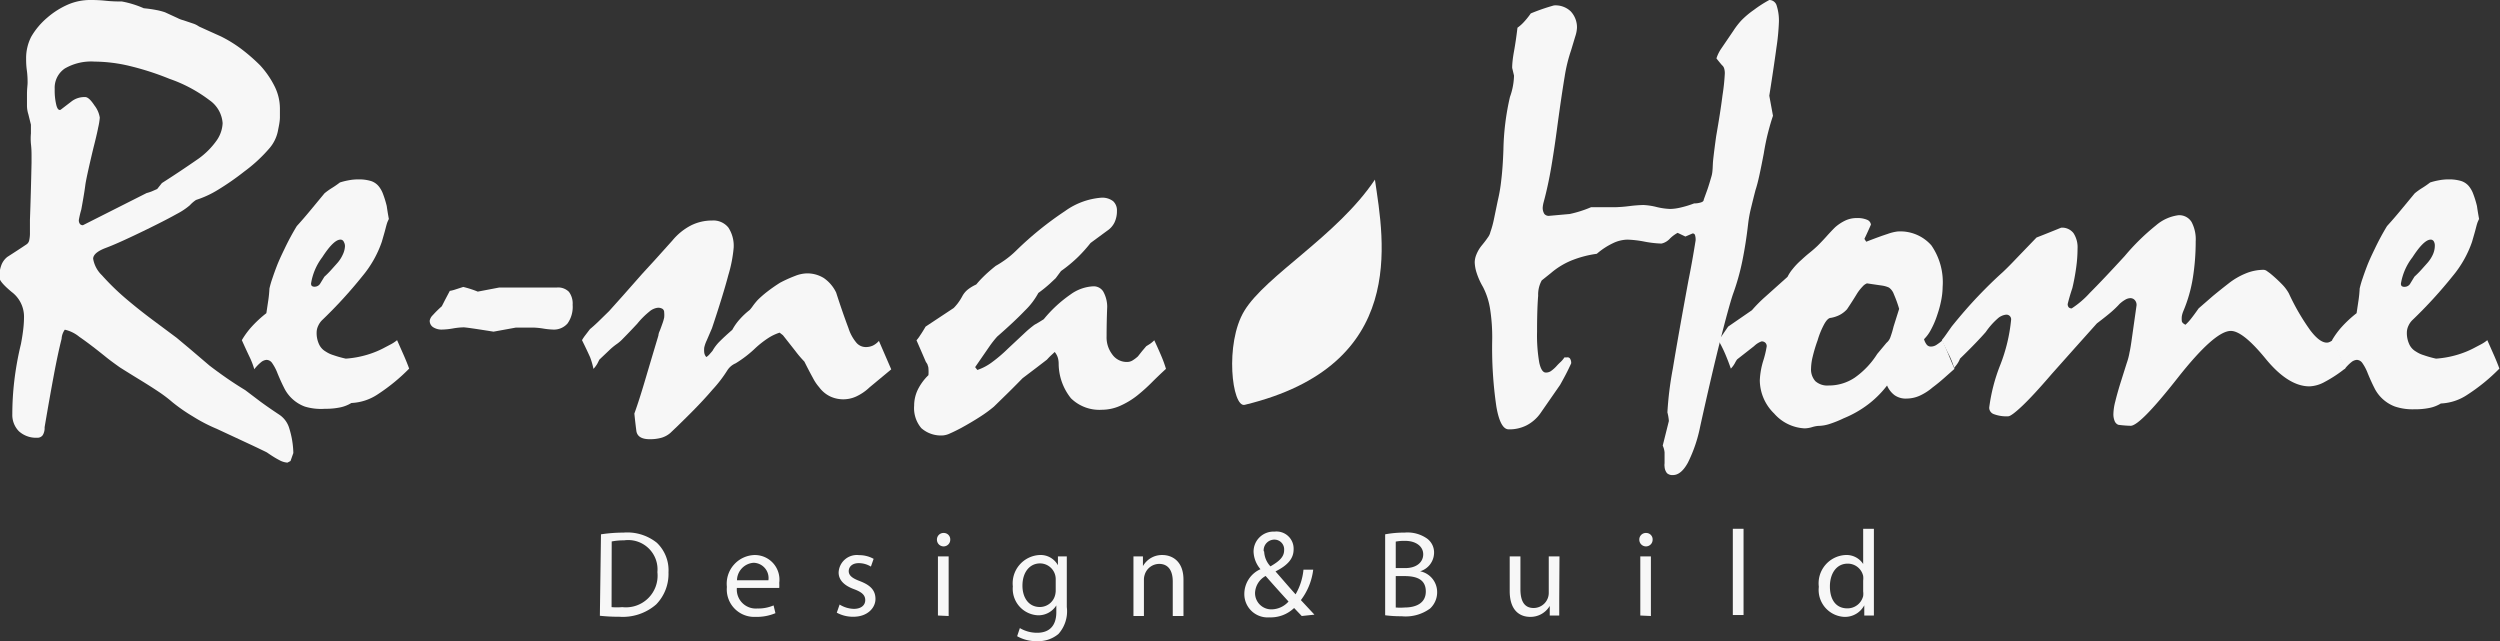
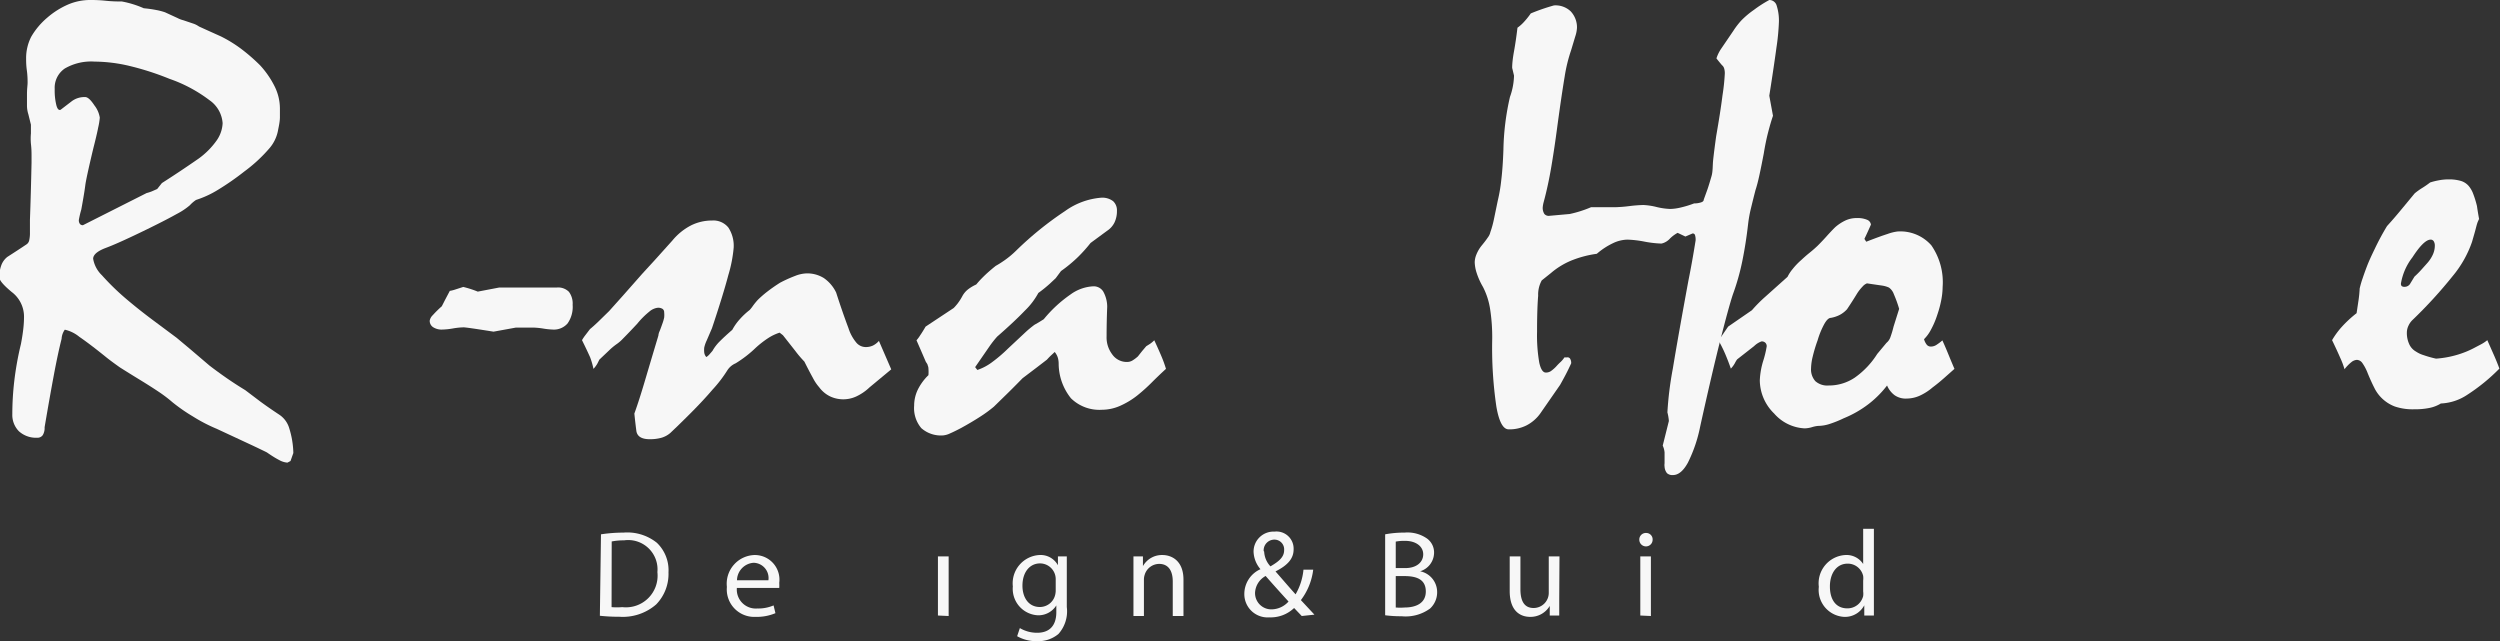
<svg xmlns="http://www.w3.org/2000/svg" width="202.92" height="52.03" viewBox="0 0 202.92 52.03">
  <rect x="0" y="0" width="202.92" height="52.03" fill="#333333" stroke="none" />
  <defs>
    <style>
      .cls-1 {
        fill: #f7f7f7;
      }
    </style>
  </defs>
  <title>cmn_logo01_wt</title>
  <g id="レイヤー_2" data-name="レイヤー 2">
    <g id="レイヤー_1-2" data-name="レイヤー 1">
      <g>
        <g>
          <path class="cls-1" d="M7.56,21a2.41,2.41,0,0,0,.71,1.34,20.07,20.07,0,0,0,2.15,2.07q.93.78,1.92,1.52l2,1.49,1.1.92L17,29.67q.65.5,1.37,1t1.54,1l1.23.93q.68.5,1.56,1.08a2,2,0,0,1,.78,1.09,7.19,7.19,0,0,1,.33,2l-.23.65-.25.13a1.58,1.58,0,0,1-.67-.21q-.41-.21-1-.62-.13-.07-1.14-.55l-2.92-1.36a13,13,0,0,1-1.93-1A14.06,14.06,0,0,1,14,32.65a11.3,11.3,0,0,0-1.09-.83q-.67-.45-1.57-1t-1.61-1q-.68-.48-1.08-.8-1.36-1.1-2.21-1.68a2.82,2.82,0,0,0-1.18-.58A1.4,1.4,0,0,0,5,27.5q-.3,1.18-.64,3t-.74,4.18a1.12,1.12,0,0,1-.15.64.52.52,0,0,1-.45.21A2.07,2.07,0,0,1,1.53,35,1.89,1.89,0,0,1,1,33.61a23.44,23.44,0,0,1,.16-2.69,25,25,0,0,1,.54-3q.13-.68.19-1.22a8.85,8.85,0,0,0,.06-1,2.51,2.51,0,0,0-1-2q-1-.83-1-1.18a2.63,2.63,0,0,1,.16-1,1.53,1.53,0,0,1,.49-.67q.83-.53,1.53-1a.52.52,0,0,0,.24-.34,2.78,2.78,0,0,0,.06-.67V17.86q.08-2.23.13-4.64v-.55c0-.25,0-.58-.05-1a4.75,4.75,0,0,1,0-.84c0-.26,0-.5,0-.71L2.3,9.27a2.33,2.33,0,0,1-.11-.69q0-.3,0-.94c0-.43.05-.73.05-.92s0-.56-.06-1-.06-.74-.06-1a3.82,3.82,0,0,1,.41-1.73A5.91,5.91,0,0,1,3.84,1.43,6.58,6.58,0,0,1,5.54.36,4.54,4.54,0,0,1,7.3,0C7.59,0,8,0,8.57.06s1,.06,1.32.06a8,8,0,0,1,1.78.55,10.13,10.13,0,0,1,1,.14,5.06,5.06,0,0,1,.73.19l1,.46a2.33,2.33,0,0,0,.5.19l.74.25a1.77,1.77,0,0,1,.51.25l.77.35,1,.45A10.6,10.6,0,0,1,19.62,4a14.8,14.8,0,0,1,1.49,1.3,7.39,7.39,0,0,1,1.21,1.77,4.06,4.06,0,0,1,.4,1.72c0,.17,0,.41,0,.72s-.07.66-.14,1a3.09,3.09,0,0,1-.75,1.57,12.2,12.2,0,0,1-2,1.84,21.68,21.68,0,0,1-2.11,1.47,8.1,8.1,0,0,1-1.81.84,2.74,2.74,0,0,0-.5.43,5.47,5.47,0,0,1-1.05.7q-.8.45-2.18,1.13-2.51,1.23-3.56,1.62T7.56,21ZM4.92,8.91l.9-.69a1.72,1.72,0,0,1,1.1-.34q.3,0,.74.67a2.15,2.15,0,0,1,.44,1,5.57,5.57,0,0,1-.13.8c-.08.42-.22,1-.4,1.71q-.58,2.43-.65,3T6.6,17a8,8,0,0,0-.2.85.49.49,0,0,0,.09.33.3.3,0,0,0,.24.1l5.17-2.61a3.51,3.51,0,0,0,.43-.14l.43-.19.38-.48q1.46-.93,3-2a6.3,6.3,0,0,0,1.46-1.48A2.64,2.64,0,0,0,18.07,10,2.48,2.48,0,0,0,17,8.13,11.63,11.63,0,0,0,13.76,6.4a22.69,22.69,0,0,0-3.34-1.07A12.59,12.59,0,0,0,7.68,5a4.26,4.26,0,0,0-2.42.56,1.89,1.89,0,0,0-.82,1.67,5,5,0,0,0,.13,1.29Q4.69,9,4.92,8.91Z" />
-           <path class="cls-1" d="M19.63,27.61a6.49,6.49,0,0,1,.78-1.07,9.46,9.46,0,0,1,1.21-1.12l.15-1a9.76,9.76,0,0,0,.1-1,7.4,7.4,0,0,1,.24-.83q.16-.48.36-1t.62-1.38a20,20,0,0,1,1-1.86q.53-.58,1.1-1.27l1.15-1.39a5.69,5.69,0,0,1,.6-.43,7.49,7.49,0,0,0,.65-.45,5.67,5.67,0,0,1,.68-.17,4.19,4.19,0,0,1,.83-.08,3.38,3.38,0,0,1,1,.13,1.35,1.35,0,0,1,.64.43,2.18,2.18,0,0,1,.34.6,8.1,8.1,0,0,1,.31,1q.07.5.18,1.1c0-.1,0-.06-.09.13s-.15.48-.26.88l-.23.8a8.83,8.83,0,0,1-1.58,2.79A36.87,36.87,0,0,1,26.13,26a1.55,1.55,0,0,0-.3.44,1.29,1.29,0,0,0-.13.56,2.16,2.16,0,0,0,.19.93,1.3,1.3,0,0,0,.54.6,2.38,2.38,0,0,0,.64.3,8.62,8.62,0,0,0,1,.28,8,8,0,0,0,1.78-.33,7.5,7.5,0,0,0,1.43-.6l.4-.21a3,3,0,0,0,.55-.36l.58,1.31q.25.58.4,1A15.2,15.2,0,0,1,30.67,32a4.18,4.18,0,0,1-2.15.71,2.86,2.86,0,0,1-.92.36,5.75,5.75,0,0,1-1.22.11A4.53,4.53,0,0,1,24.74,33a3.06,3.06,0,0,1-1.19-.8,3,3,0,0,1-.5-.74q-.25-.49-.53-1.17a3.74,3.74,0,0,0-.43-.82.57.57,0,0,0-.45-.26.79.79,0,0,0-.45.19,3.25,3.25,0,0,0-.55.57,6.3,6.3,0,0,0-.35-.93Q20,28.44,19.63,27.61Zm8-8.16q-.55,0-1.48,1.44A4.74,4.74,0,0,0,25.25,23a.29.29,0,0,0,.06.21.38.38,0,0,0,.26.06A.52.52,0,0,0,26,23l.33-.54q.28-.25.54-.54l.51-.57a2.74,2.74,0,0,0,.45-.7A1.77,1.77,0,0,0,28,20a.67.67,0,0,0-.09-.36A.29.29,0,0,0,27.67,19.45Z" />
          <path class="cls-1" d="M37.6,23.29a8.31,8.31,0,0,1,1.18.38l1.73-.33h4.67a1.22,1.22,0,0,1,1,.35,1.58,1.58,0,0,1,.3,1.05,2.33,2.33,0,0,1-.41,1.51,1.46,1.46,0,0,1-1.19.5,6.19,6.19,0,0,1-.78-.08,6,6,0,0,0-.78-.08H41.87l-1.81.33q-2.18-.35-2.43-.35a5.66,5.66,0,0,0-.87.09,5.67,5.67,0,0,1-.87.09,1.26,1.26,0,0,1-.73-.19.61.61,0,0,1-.28-.54.83.83,0,0,1,.25-.44,8.69,8.69,0,0,1,.73-.72l.26-.51.39-.74a2.6,2.6,0,0,0,.44-.11Z" />
          <path class="cls-1" d="M47.24,27.61a3.35,3.35,0,0,1,.26-.39l.39-.51q.25-.2.65-.58l.9-.88L50.56,24l1.58-1.79,1-1.09,1.43-1.59a4.84,4.84,0,0,1,1.51-1.23,3.78,3.78,0,0,1,1.71-.4,1.56,1.56,0,0,1,1.33.57,2.7,2.7,0,0,1,.43,1.64,10.89,10.89,0,0,1-.43,2.21q-.43,1.63-1.33,4.32l-.43,1a2.64,2.64,0,0,0-.2.58,2,2,0,0,0,0,.38.67.67,0,0,0,.17.38,1.05,1.05,0,0,0,.24-.2l.26-.3a3.45,3.45,0,0,1,.61-.79q.41-.41,1-.92a4.36,4.36,0,0,1,.59-.84,6,6,0,0,1,.82-.77,2.86,2.86,0,0,0,.26-.33,5.71,5.71,0,0,1,.39-.48,8.44,8.44,0,0,1,.78-.68,12.72,12.72,0,0,1,1.05-.73,11.23,11.23,0,0,1,1.22-.55,2.76,2.76,0,0,1,.94-.2,2.55,2.55,0,0,1,1.38.38,3,3,0,0,1,1,1.18q.5,1.56,1,2.89a3.46,3.46,0,0,0,.62,1.15,1,1,0,0,0,.77.38,1.37,1.37,0,0,0,.59-.12,1.58,1.58,0,0,0,.49-.38l1,2.31-.88.73-.88.73a4,4,0,0,1-1.08.74,2.52,2.52,0,0,1-2.11,0,2.42,2.42,0,0,1-.9-.75,3.62,3.62,0,0,1-.5-.74q-.3-.54-.7-1.34a8.93,8.93,0,0,1-.74-.87l-1-1.27L63.28,27a3.89,3.89,0,0,0-.94.45,8,8,0,0,0-1,.78,9.4,9.4,0,0,1-1.63,1.26,1.49,1.49,0,0,0-.68.58,10.48,10.48,0,0,1-1.2,1.56q-.85,1-2.13,2.26l-.65.64-.65.62a1.93,1.93,0,0,1-.74.39,3.48,3.48,0,0,1-.92.11q-1,0-1.09-.69t-.16-1.39q.38-1.05.85-2.64t1.1-3.69a1,1,0,0,1,.09-.34c.06-.14.13-.33.21-.56a3.8,3.8,0,0,0,.17-.57,2.06,2.06,0,0,0,0-.41.34.34,0,0,0-.12-.28.65.65,0,0,0-.4-.1,1.26,1.26,0,0,0-.67.3,6.64,6.64,0,0,0-1,1q-.7.75-1.13,1.18a3.15,3.15,0,0,1-.58.5,5.31,5.31,0,0,0-.59.5l-.77.73-.15.3a2.15,2.15,0,0,1-.33.45A6.3,6.3,0,0,0,47.9,29Q47.65,28.44,47.24,27.61Z" />
          <path class="cls-1" d="M75.13,26.51,77.41,25q.13-.13.3-.34a4.47,4.47,0,0,0,.4-.62,1.74,1.74,0,0,1,.46-.55,3.4,3.4,0,0,1,.67-.4,8.11,8.11,0,0,1,.58-.63q.38-.38,1-.88.28-.15.7-.44a7.34,7.34,0,0,0,.93-.77,27.09,27.09,0,0,1,4-3.24,5.8,5.8,0,0,1,2.9-1.08,1.44,1.44,0,0,1,1,.28,1,1,0,0,1,.31.78,2.16,2.16,0,0,1-.19.93,1.68,1.68,0,0,1-.59.68l-1.36,1a12.13,12.13,0,0,1-1,1.12A11.43,11.43,0,0,1,86.12,22l-.43.58-.48.45a11,11,0,0,1-.93.75,5.83,5.83,0,0,1-1.09,1.43q-.84.88-2.25,2.11a8,8,0,0,0-.63.8L79.15,29.8l.18.23a4.27,4.27,0,0,0,1.15-.6,11.71,11.71,0,0,0,1.33-1.13L83.2,27a8.23,8.23,0,0,1,.77-.64l.35-.2.4-.25a10.55,10.55,0,0,1,2.16-2,3.42,3.42,0,0,1,1.86-.67.91.91,0,0,1,.8.41,2.56,2.56,0,0,1,.33,1.24q-.05,1.26-.05,2.41a2.27,2.27,0,0,0,.44,1.44,1.44,1.44,0,0,0,1.22.64.85.85,0,0,0,.44-.12,2.92,2.92,0,0,0,.44-.33l.34-.43.34-.4.29-.18a2.33,2.33,0,0,0,.36-.3q.35.75.59,1.32a9.59,9.59,0,0,1,.36,1q-.58.53-1.14,1.09a14.22,14.22,0,0,1-1.19,1.07,6.42,6.42,0,0,1-1.46.87,3.68,3.68,0,0,1-1.41.29,3.29,3.29,0,0,1-2.51-.93,4.51,4.51,0,0,1-1-2.81,1.82,1.82,0,0,0-.06-.46,1.36,1.36,0,0,0-.26-.49l-.28.26a4.84,4.84,0,0,0-.35.36l-.82.63L83,30.7q-.88.9-1.48,1.48l-.85.83a10.75,10.75,0,0,1-1.17.85q-.67.43-1.49.88-.53.28-.9.44a1.62,1.62,0,0,1-.55.16,2.4,2.4,0,0,1-1.78-.59,2.51,2.51,0,0,1-.58-1.82,3,3,0,0,1,.29-1.29,4.27,4.27,0,0,1,.87-1.19,3.67,3.67,0,0,0,0-.53.63.63,0,0,0-.06-.26c0-.09-.1-.2-.16-.31l-.34-.79-.41-.94a2.67,2.67,0,0,0,.29-.39Q74.88,26.94,75.13,26.51Z" />
        </g>
        <g>
          <path class="cls-1" d="M143.61,0a.62.62,0,0,1,.6.46,4,4,0,0,1,.18,1.34,18.49,18.49,0,0,1-.2,2.07q-.2,1.49-.58,3.9l.3,1.63q-.2.58-.4,1.36t-.35,1.71q-.2,1.05-.36,1.78t-.31,1.18q-.2.78-.36,1.44a10.46,10.46,0,0,0-.24,1.32q-.18,1.58-.47,3a18.83,18.83,0,0,1-.77,2.72q-.33,1-1,3.64T138,34.62a11.52,11.52,0,0,1-1,2.94q-.55,1-1.21,1a.65.65,0,0,1-.48-.15.91.91,0,0,1-.2-.53,1,1,0,0,1,0-.28q0-.15,0-.88a1.68,1.68,0,0,0-.15-.55l.5-2a3.93,3.93,0,0,0-.12-.7,27.69,27.69,0,0,1,.44-3.55q.44-2.67,1.27-7.17.3-1.48.58-3.24a1.25,1.25,0,0,0-.05-.43.19.19,0,0,0-.2-.13l-.58.25-.63-.3a2.69,2.69,0,0,0-.62.46,1.33,1.33,0,0,1-.69.41,8.66,8.66,0,0,1-1.39-.16,8.67,8.67,0,0,0-1.37-.16,2.83,2.83,0,0,0-1.18.29,5.78,5.78,0,0,0-1.31.86,8.61,8.61,0,0,0-2.1.56,6.16,6.16,0,0,0-1.62,1l-.75.6a2.37,2.37,0,0,0-.29,1.24q-.09,1.07-.09,2.93a12.91,12.91,0,0,0,.18,2.51q.18.8.53.8a.73.73,0,0,0,.4-.11,2.82,2.82,0,0,0,.43-.37,4.79,4.79,0,0,1,.35-.36,2,2,0,0,0,.33-.39l.2,0a.25.25,0,0,1,.26.1.67.67,0,0,1,.09.38q-.25.55-.49,1t-.41.75L125,33.59a3.17,3.17,0,0,1-1.08.93,3.1,3.1,0,0,1-1.46.33q-.68,0-1-1.83a32.7,32.7,0,0,1-.34-5.48,14.94,14.94,0,0,0-.17-2.45,5.87,5.87,0,0,0-.58-1.8,5.66,5.66,0,0,1-.52-1.16,3.08,3.08,0,0,1-.15-.85,1.75,1.75,0,0,1,.14-.63,2.8,2.8,0,0,1,.41-.7q.33-.4.51-.67a1.1,1.1,0,0,0,.21-.44,7.61,7.61,0,0,0,.29-1.05l.31-1.5a12.84,12.84,0,0,0,.28-1.63q.13-1.05.18-2.53a20.57,20.57,0,0,1,.53-4.26,5.45,5.45,0,0,0,.33-1.73l-.15-.63q0-.53.15-1.35t.28-1.91a3.2,3.2,0,0,0,.5-.44,6.2,6.2,0,0,0,.58-.72,16.41,16.41,0,0,1,1.88-.65,1.78,1.78,0,0,1,1.36.48A1.89,1.89,0,0,1,128,2.26a2.61,2.61,0,0,1-.14.7l-.34,1.13A12.56,12.56,0,0,0,127,6.22q-.26,1.56-.59,4-.23,1.76-.49,3.3t-.62,2.87a2.49,2.49,0,0,0-.08.43.91.91,0,0,0,.13.54.45.45,0,0,0,.38.16l1.68-.15a9.41,9.41,0,0,0,1.73-.55h1.93a11.09,11.09,0,0,0,1.17-.09,11.26,11.26,0,0,1,1.14-.09,5.32,5.32,0,0,1,1.07.16,5.42,5.42,0,0,0,1.12.16,3.92,3.92,0,0,0,.78-.1,8.44,8.44,0,0,0,1.16-.35,1.74,1.74,0,0,0,.55-.08q.23-.07.23-.23c.08-.22.18-.49.29-.8s.22-.69.34-1.1.08-.84.14-1.38.14-1.16.24-1.88q.35-2,.51-3.29A16.53,16.53,0,0,0,140,5.95a1.38,1.38,0,0,0-.05-.38.53.53,0,0,0-.18-.28q-.2-.23-.45-.55a3,3,0,0,1,.38-.78l1-1.47a6.23,6.23,0,0,1,.65-.84,7,7,0,0,1,1-.84A10,10,0,0,1,143.61,0Z" />
          <path class="cls-1" d="M139.47,27.61a2.84,2.84,0,0,0,.36-.46l.44-.64,1.93-1.33a11.59,11.59,0,0,1,1.08-1.09l1.81-1.62a3.24,3.24,0,0,1,.42-.64,5.53,5.53,0,0,1,.69-.72q.35-.33.7-.61t.65-.57q.38-.38.71-.75t.69-.73a3.6,3.6,0,0,1,.83-.55,2.15,2.15,0,0,1,.93-.2,2,2,0,0,1,.84.14.49.49,0,0,1,.31.39q-.25.58-.53,1.16l.15.23q1.1-.43,1.73-.63a3.73,3.73,0,0,1,.8-.2,3.35,3.35,0,0,1,2.75,1.12,5.25,5.25,0,0,1,.92,3.38,5.91,5.91,0,0,1-.1,1,8.64,8.64,0,0,1-.33,1.25,7,7,0,0,1-.54,1.26,3,3,0,0,1-.54.73,1.24,1.24,0,0,0,.23.46.42.42,0,0,0,.33.14.83.83,0,0,0,.42-.12,4.15,4.15,0,0,0,.51-.38q.25.55.49,1.14t.49,1.17l-.88.78q-.43.38-.9.73a4.38,4.38,0,0,1-1.09.69,2.64,2.64,0,0,1-1,.21,1.57,1.57,0,0,1-1-.28,1.91,1.91,0,0,1-.6-.78,8.16,8.16,0,0,1-1.52,1.52,8.67,8.67,0,0,1-2,1.14,8.9,8.9,0,0,1-1.14.46,3.12,3.12,0,0,1-.94.16,2.37,2.37,0,0,0-.49.1,2.31,2.31,0,0,1-.59.1A3.51,3.51,0,0,1,144,33.56a3.79,3.79,0,0,1-1.16-2.69,6.26,6.26,0,0,1,.28-1.59,7.83,7.83,0,0,0,.28-1.17.39.39,0,0,0-.11-.29.42.42,0,0,0-.31-.11,1.67,1.67,0,0,0-.6.38L141,29.17a2,2,0,0,0-.18.3,2.15,2.15,0,0,1-.33.45q-.2-.58-.45-1.17T139.47,27.61ZM151.54,23a.9.9,0,0,0-.36.26,3.57,3.57,0,0,0-.46.59q-.35.58-.8,1.25a2.17,2.17,0,0,1-.59.46,2.61,2.61,0,0,1-.72.24q-.25,0-.53.49a6.62,6.62,0,0,0-.55,1.34,11.94,11.94,0,0,0-.4,1.33,4.31,4.31,0,0,0-.13.93,1.43,1.43,0,0,0,.35,1.05,1.46,1.46,0,0,0,1.08.35,3.76,3.76,0,0,0,2.12-.64,6.74,6.74,0,0,0,1.82-1.92l.75-.9a1.05,1.05,0,0,0,.33-.49,8.22,8.22,0,0,0,.25-.84l.45-1.43a9.63,9.63,0,0,0-.43-1.19,1.1,1.1,0,0,0-.4-.54,2.12,2.12,0,0,0-.55-.16Q152.34,23.12,151.54,23Z" />
-           <path class="cls-1" d="M157.61,27.61a5.76,5.76,0,0,0,.35-.46l.45-.64q1.11-1.38,2.15-2.47t2-1.95q.48-.45,1.16-1.17l1.58-1.64q.9-.35,2-.8a1.17,1.17,0,0,1,1,.44,2.1,2.1,0,0,1,.33,1.27,11.11,11.11,0,0,1-.11,1.52q-.11.82-.31,1.67-.23.68-.38,1.3a.4.4,0,0,0,.08.26.31.31,0,0,0,.25.09,7.49,7.49,0,0,0,1.46-1.25q1.08-1.08,2.84-3A18,18,0,0,1,175,18.29a3.48,3.48,0,0,1,1.81-.82,1.17,1.17,0,0,1,1.07.54,3,3,0,0,1,.34,1.59,18.75,18.75,0,0,1-.23,2.95,11.64,11.64,0,0,1-.78,2.72,1.86,1.86,0,0,0-.12.43,2.21,2.21,0,0,0,0,.33q0,.18.3.33a4.12,4.12,0,0,0,.46-.5q.26-.33.61-.83l1.15-1q.58-.48,1.25-1a5.75,5.75,0,0,1,1.43-.84,3.86,3.86,0,0,1,1.43-.29A.48.48,0,0,1,184,22l.25.18a11.48,11.48,0,0,1,1,.92,3.36,3.36,0,0,1,.53.71,18.14,18.14,0,0,0,1.74,3q.76,1,1.34,1a.56.56,0,0,0,.25-.06,1.44,1.44,0,0,0,.25-.16q.58,1.23,1,2.31A10.68,10.68,0,0,1,188.69,31a2.75,2.75,0,0,1-1.23.36q-1.73,0-3.57-2.25t-2.82-2.25q-1.31,0-4.34,3.85t-3.79,3.85a8.94,8.94,0,0,1-1-.08.53.53,0,0,1-.3-.31,1.44,1.44,0,0,1-.1-.57,4.37,4.37,0,0,1,.15-1q.15-.62.4-1.44l.53-1.68a5.09,5.09,0,0,0,.23-.88q.08-.33.21-1.28l.36-2.54a.58.58,0,0,0-.15-.43.48.48,0,0,0-.35-.15.85.85,0,0,0-.39.11,2.54,2.54,0,0,0-.49.36q-.3.33-.67.65t-1.17.93l-1.79,2-1.87,2.1q-1.51,1.76-2.4,2.6t-1.14.84a2.9,2.9,0,0,1-1.15-.17.56.56,0,0,1-.39-.53,14.24,14.24,0,0,1,.89-3.45,13.66,13.66,0,0,0,.89-3.7.38.38,0,0,0-.4-.4,1.22,1.22,0,0,0-.72.34,5.8,5.8,0,0,0-.94,1.07q-.35.4-.86.93t-1.23,1.23a1.86,1.86,0,0,1-.2.39,3.76,3.76,0,0,1-.28.36,6.3,6.3,0,0,0-.35-.93Q158,28.44,157.61,27.61Z" />
          <path class="cls-1" d="M189.29,27.61a6.49,6.49,0,0,1,.78-1.07,9.46,9.46,0,0,1,1.21-1.12l.15-1a9.76,9.76,0,0,0,.1-1,7.4,7.4,0,0,1,.24-.83q.16-.48.36-1t.62-1.38a20,20,0,0,1,1-1.86q.53-.58,1.1-1.27L196,15.69a5.69,5.69,0,0,1,.6-.43,7.49,7.49,0,0,0,.65-.45,5.67,5.67,0,0,1,.68-.17,4.19,4.19,0,0,1,.83-.08,3.38,3.38,0,0,1,1,.13,1.35,1.35,0,0,1,.64.43,2.18,2.18,0,0,1,.34.6,8.1,8.1,0,0,1,.31,1q.07.5.18,1.1c0-.1,0-.06-.09.13s-.15.48-.26.88l-.23.8a8.83,8.83,0,0,1-1.58,2.79A36.87,36.87,0,0,1,195.79,26a1.55,1.55,0,0,0-.3.44,1.29,1.29,0,0,0-.13.56,2.16,2.16,0,0,0,.19.93,1.3,1.3,0,0,0,.54.6,2.38,2.38,0,0,0,.64.3,8.62,8.62,0,0,0,1,.28,8,8,0,0,0,1.78-.33,7.5,7.5,0,0,0,1.43-.6l.4-.21a3,3,0,0,0,.55-.36l.58,1.31q.25.58.4,1a15.2,15.2,0,0,1-2.6,2.12,4.18,4.18,0,0,1-2.15.71,2.86,2.86,0,0,1-.92.36,5.75,5.75,0,0,1-1.22.11A4.53,4.53,0,0,1,194.4,33a3.06,3.06,0,0,1-1.19-.8,3,3,0,0,1-.5-.74q-.25-.49-.53-1.17a3.74,3.74,0,0,0-.43-.82.57.57,0,0,0-.45-.26.79.79,0,0,0-.45.19,3.25,3.25,0,0,0-.55.57,6.3,6.3,0,0,0-.35-.93Q189.69,28.44,189.29,27.61Zm8-8.16q-.55,0-1.48,1.44a4.74,4.74,0,0,0-.93,2.12.29.29,0,0,0,.06.21.38.38,0,0,0,.26.06.52.52,0,0,0,.45-.29l.33-.54q.28-.25.54-.54l.51-.57a2.74,2.74,0,0,0,.45-.7,1.77,1.77,0,0,0,.15-.7.67.67,0,0,0-.09-.36A.29.29,0,0,0,197.32,19.45Z" />
        </g>
        <g>
          <path class="cls-1" d="M48.78,43.37a12.39,12.39,0,0,1,1.83-.14,3.83,3.83,0,0,1,2.71.83,3.08,3.08,0,0,1,.94,2.4,3.54,3.54,0,0,1-1,2.6,4.12,4.12,0,0,1-3,1,13.87,13.87,0,0,1-1.57-.08Zm.86,5.91a5.4,5.4,0,0,0,.87,0,2.57,2.57,0,0,0,2.85-2.84,2.38,2.38,0,0,0-2.71-2.58,4.92,4.92,0,0,0-1,.09Z" />
          <path class="cls-1" d="M59.81,47.72a1.54,1.54,0,0,0,1.65,1.67,3.16,3.16,0,0,0,1.33-.25l.15.63a3.89,3.89,0,0,1-1.6.3A2.23,2.23,0,0,1,59,47.64a2.33,2.33,0,0,1,2.25-2.59,2,2,0,0,1,2,2.26,3.22,3.22,0,0,1,0,.41Zm2.56-.62a1.24,1.24,0,0,0-1.21-1.42,1.45,1.45,0,0,0-1.34,1.42Z" />
-           <path class="cls-1" d="M68.15,49.07a2.29,2.29,0,0,0,1.15.35c.63,0,.93-.32.93-.71s-.25-.64-.89-.88c-.86-.31-1.27-.78-1.27-1.36a1.48,1.48,0,0,1,1.66-1.41,2.4,2.4,0,0,1,1.18.3l-.22.63a1.87,1.87,0,0,0-1-.28c-.52,0-.8.3-.8.65s.29.58.91.81c.83.32,1.26.73,1.26,1.45s-.65,1.44-1.79,1.44a2.74,2.74,0,0,1-1.35-.33Z" />
-           <path class="cls-1" d="M77.13,43.81a.54.54,0,0,1-1.08,0,.53.53,0,0,1,.55-.55A.52.52,0,0,1,77.13,43.81Zm-1,6.15v-4.8H77V50Z" />
+           <path class="cls-1" d="M77.13,43.81A.52.52,0,0,1,77.13,43.81Zm-1,6.15v-4.8H77V50Z" />
          <path class="cls-1" d="M86.59,45.16c0,.35,0,.73,0,1.32v2.79a2.76,2.76,0,0,1-.68,2.19,2.54,2.54,0,0,1-1.75.58,3.1,3.1,0,0,1-1.6-.4l.22-.66a2.71,2.71,0,0,0,1.41.38c.89,0,1.55-.47,1.55-1.68v-.54h0a1.71,1.71,0,0,1-1.53.8,2.15,2.15,0,0,1-2-2.34,2.3,2.3,0,0,1,2.16-2.55,1.6,1.6,0,0,1,1.5.83h0l0-.72Zm-.9,1.89a1.28,1.28,0,0,0-1.27-1.32c-.83,0-1.43.7-1.43,1.81,0,.94.48,1.73,1.42,1.73a1.28,1.28,0,0,0,1.21-.89,1.51,1.51,0,0,0,.07-.47Z" />
          <path class="cls-1" d="M92,46.46c0-.5,0-.9,0-1.3h.77l0,.79h0a1.77,1.77,0,0,1,1.59-.9c.67,0,1.7.4,1.7,2V50h-.87V47.19c0-.77-.29-1.42-1.11-1.42a1.24,1.24,0,0,0-1.17.89,1.27,1.27,0,0,0-.06.41V50H92Z" />
          <path class="cls-1" d="M105.66,50l-.62-.65a2.74,2.74,0,0,1-2,.76A1.89,1.89,0,0,1,101,48.2a2.2,2.2,0,0,1,1.31-2v0a2.3,2.3,0,0,1-.56-1.4,1.62,1.62,0,0,1,1.7-1.65A1.39,1.39,0,0,1,105,44.59c0,.7-.41,1.26-1.47,1.79v0c.57.65,1.2,1.39,1.63,1.86a4.9,4.9,0,0,0,.64-2h.79a5.09,5.09,0,0,1-1,2.47l1.1,1.18Zm-1.05-1.15c-.4-.44-1.14-1.25-1.88-2.1a1.64,1.64,0,0,0-.86,1.36,1.32,1.32,0,0,0,1.37,1.35A1.87,1.87,0,0,0,104.6,48.81Zm-2-4.08a1.87,1.87,0,0,0,.51,1.2c.67-.39,1.11-.74,1.11-1.31a.79.79,0,0,0-.77-.86A.87.87,0,0,0,102.57,44.73Z" />
          <path class="cls-1" d="M112.43,43.37a8.38,8.38,0,0,1,1.58-.14,2.76,2.76,0,0,1,1.83.49,1.4,1.4,0,0,1,.56,1.18,1.59,1.59,0,0,1-1.13,1.47v0a1.72,1.72,0,0,1,1.38,1.68,1.8,1.8,0,0,1-.57,1.34,3.35,3.35,0,0,1-2.31.63,10,10,0,0,1-1.34-.08Zm.86,2.74h.78c.91,0,1.45-.48,1.45-1.12s-.59-1.09-1.47-1.09a3.7,3.7,0,0,0-.76.06Zm0,3.2a4.61,4.61,0,0,0,.72,0c.89,0,1.72-.33,1.72-1.3S115,46.76,114,46.76h-.71Z" />
          <path class="cls-1" d="M126.56,48.65c0,.5,0,.93,0,1.31h-.77l0-.78h0a1.81,1.81,0,0,1-1.59.89c-.75,0-1.66-.42-1.66-2.1V45.16h.87v2.66c0,.91.28,1.53,1.07,1.53a1.23,1.23,0,0,0,1.23-1.24V45.16h.87Z" />
          <path class="cls-1" d="M134.14,43.81a.54.54,0,0,1-1.08,0,.53.53,0,0,1,.55-.55A.52.52,0,0,1,134.14,43.81Zm-1,6.15v-4.8H134V50Z" />
-           <path class="cls-1" d="M140.65,42.92h.87v7h-.87Z" />
          <path class="cls-1" d="M152.1,42.92v5.8c0,.43,0,.91,0,1.24h-.78l0-.83h0a1.77,1.77,0,0,1-1.64.94,2.19,2.19,0,0,1-2.05-2.44,2.3,2.3,0,0,1,2.15-2.58,1.61,1.61,0,0,1,1.45.73h0V42.92Zm-.87,4.2a1.56,1.56,0,0,0,0-.37,1.28,1.28,0,0,0-1.26-1c-.9,0-1.44.79-1.44,1.85s.48,1.78,1.42,1.78a1.31,1.31,0,0,0,1.28-1,1.53,1.53,0,0,0,0-.38Z" />
        </g>
-         <path class="cls-1" d="M101,25.23c1.75-2.88,7.54-6.08,10.6-10.65.73,5,2.71,15.07-10.57,18.28C100,33.11,99.39,27.88,101,25.23Z" />
      </g>
    </g>
  </g>
</svg>